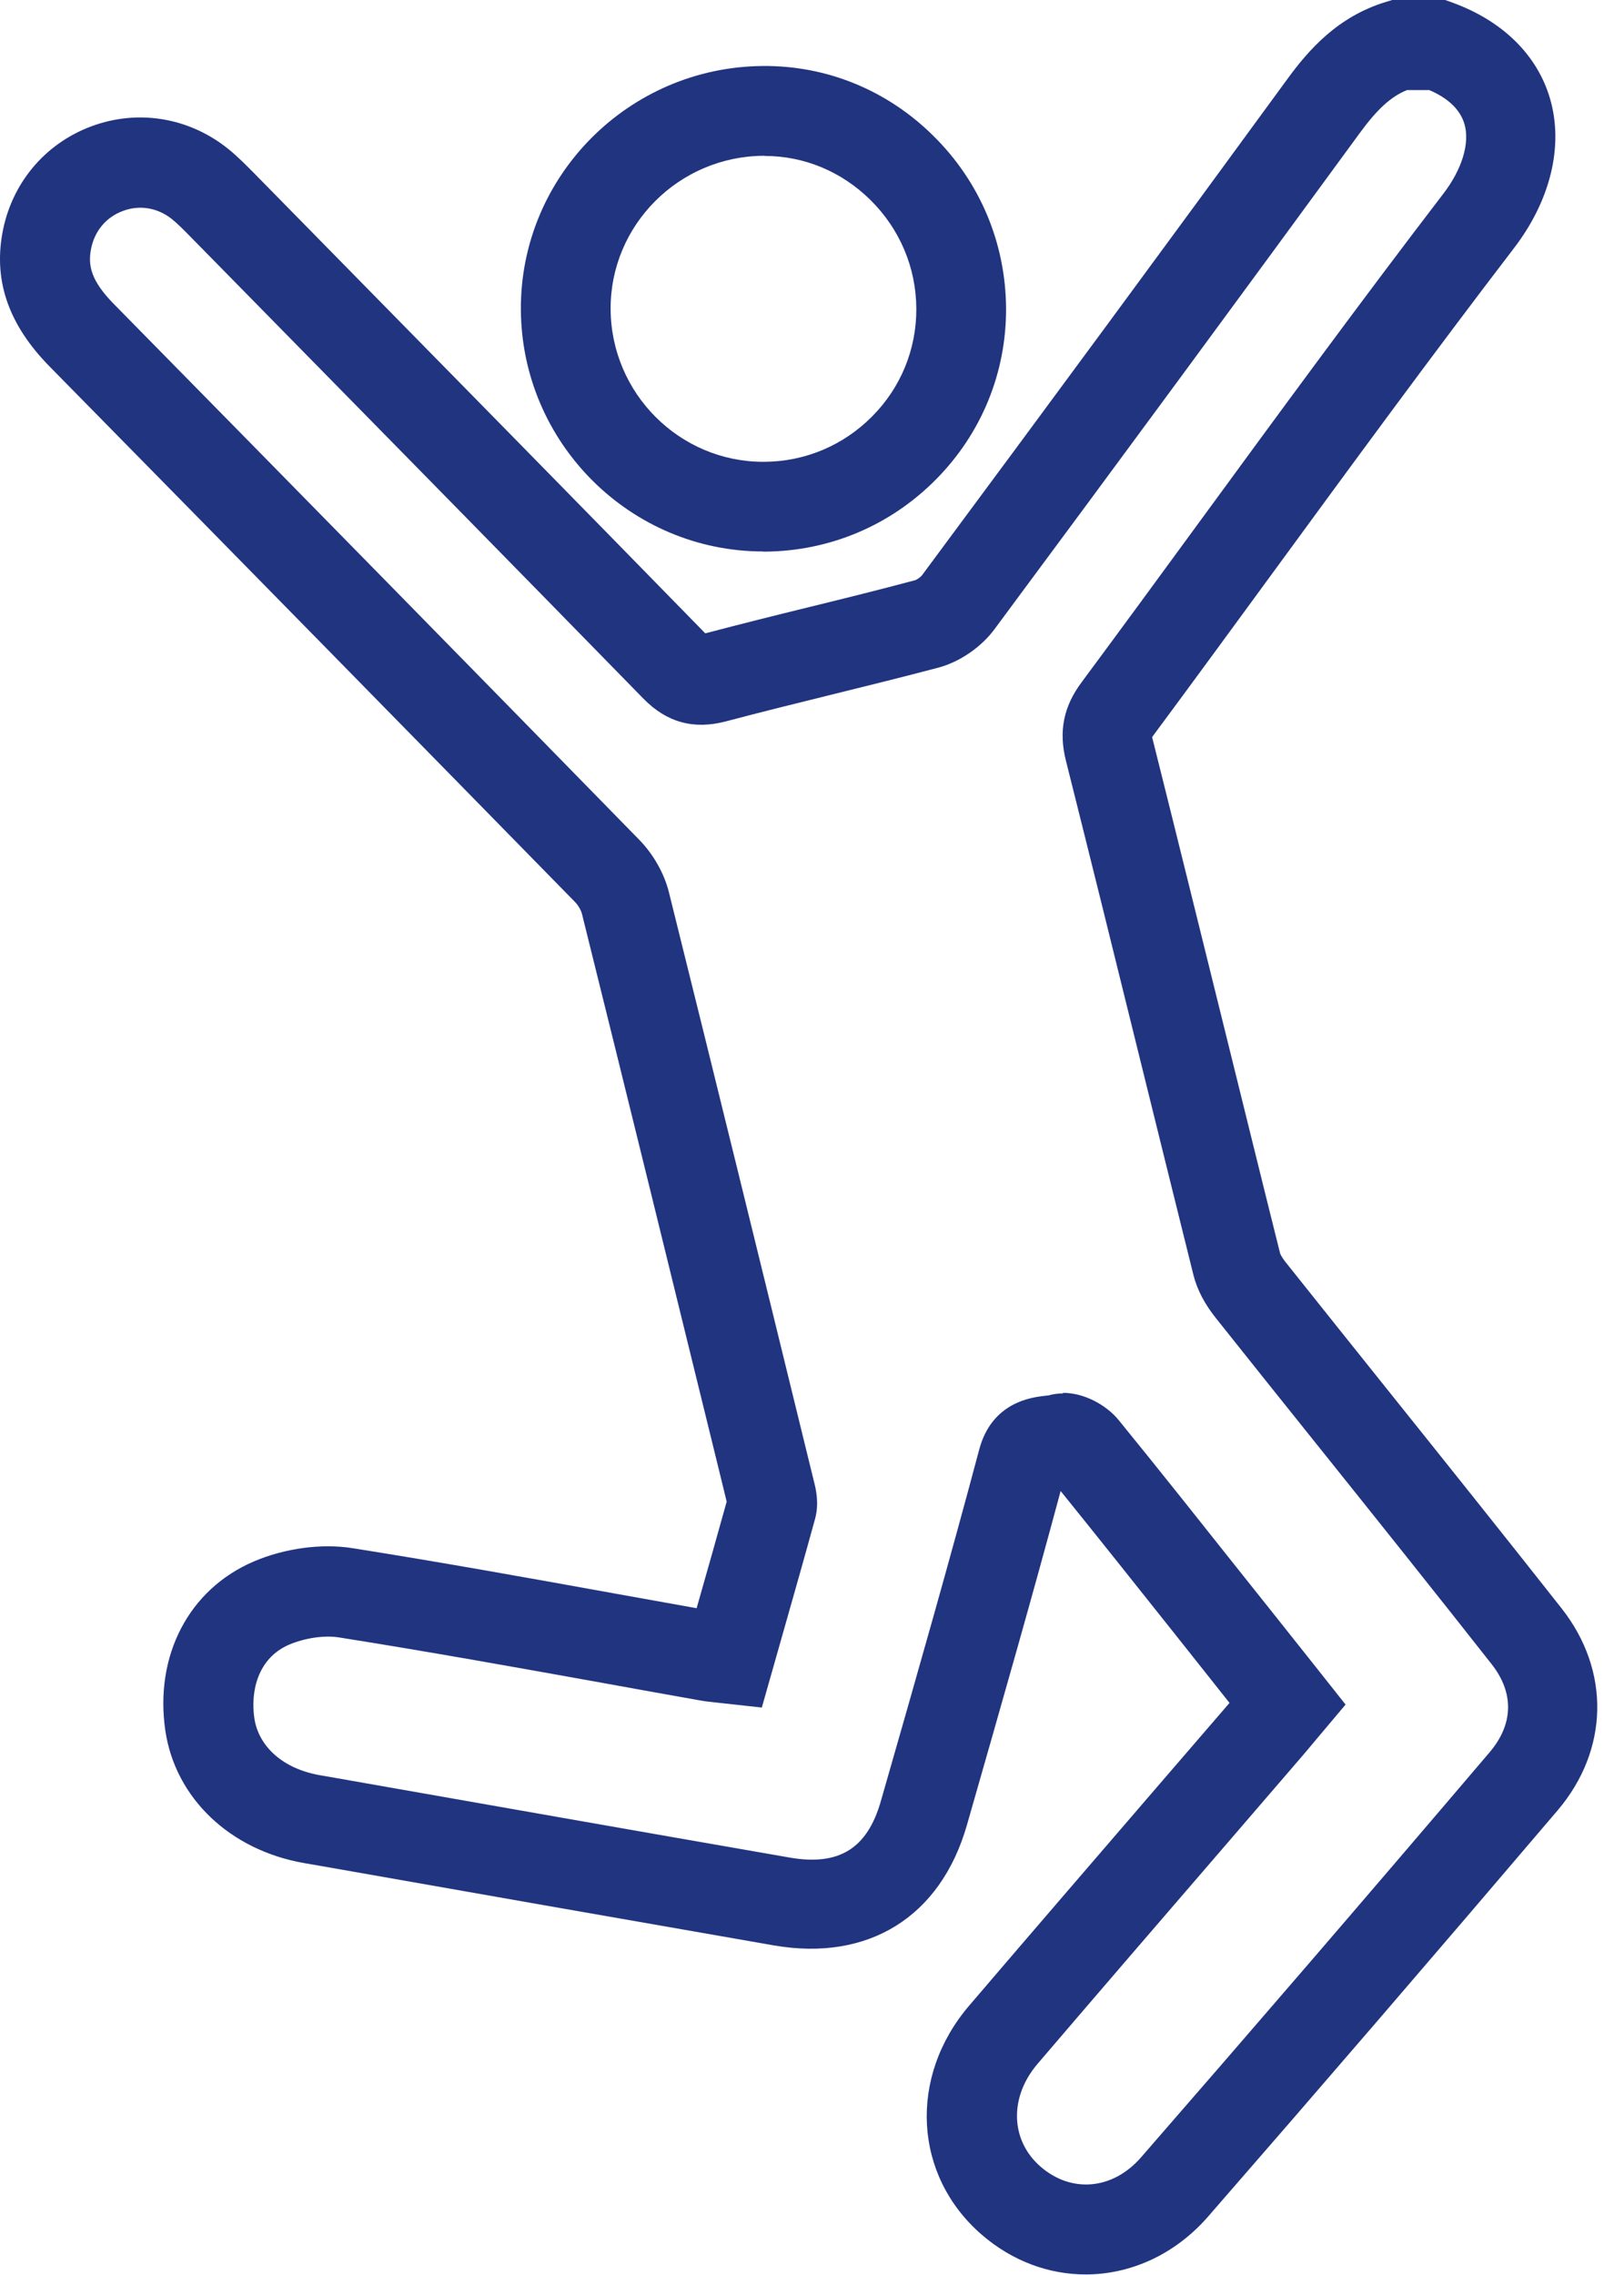
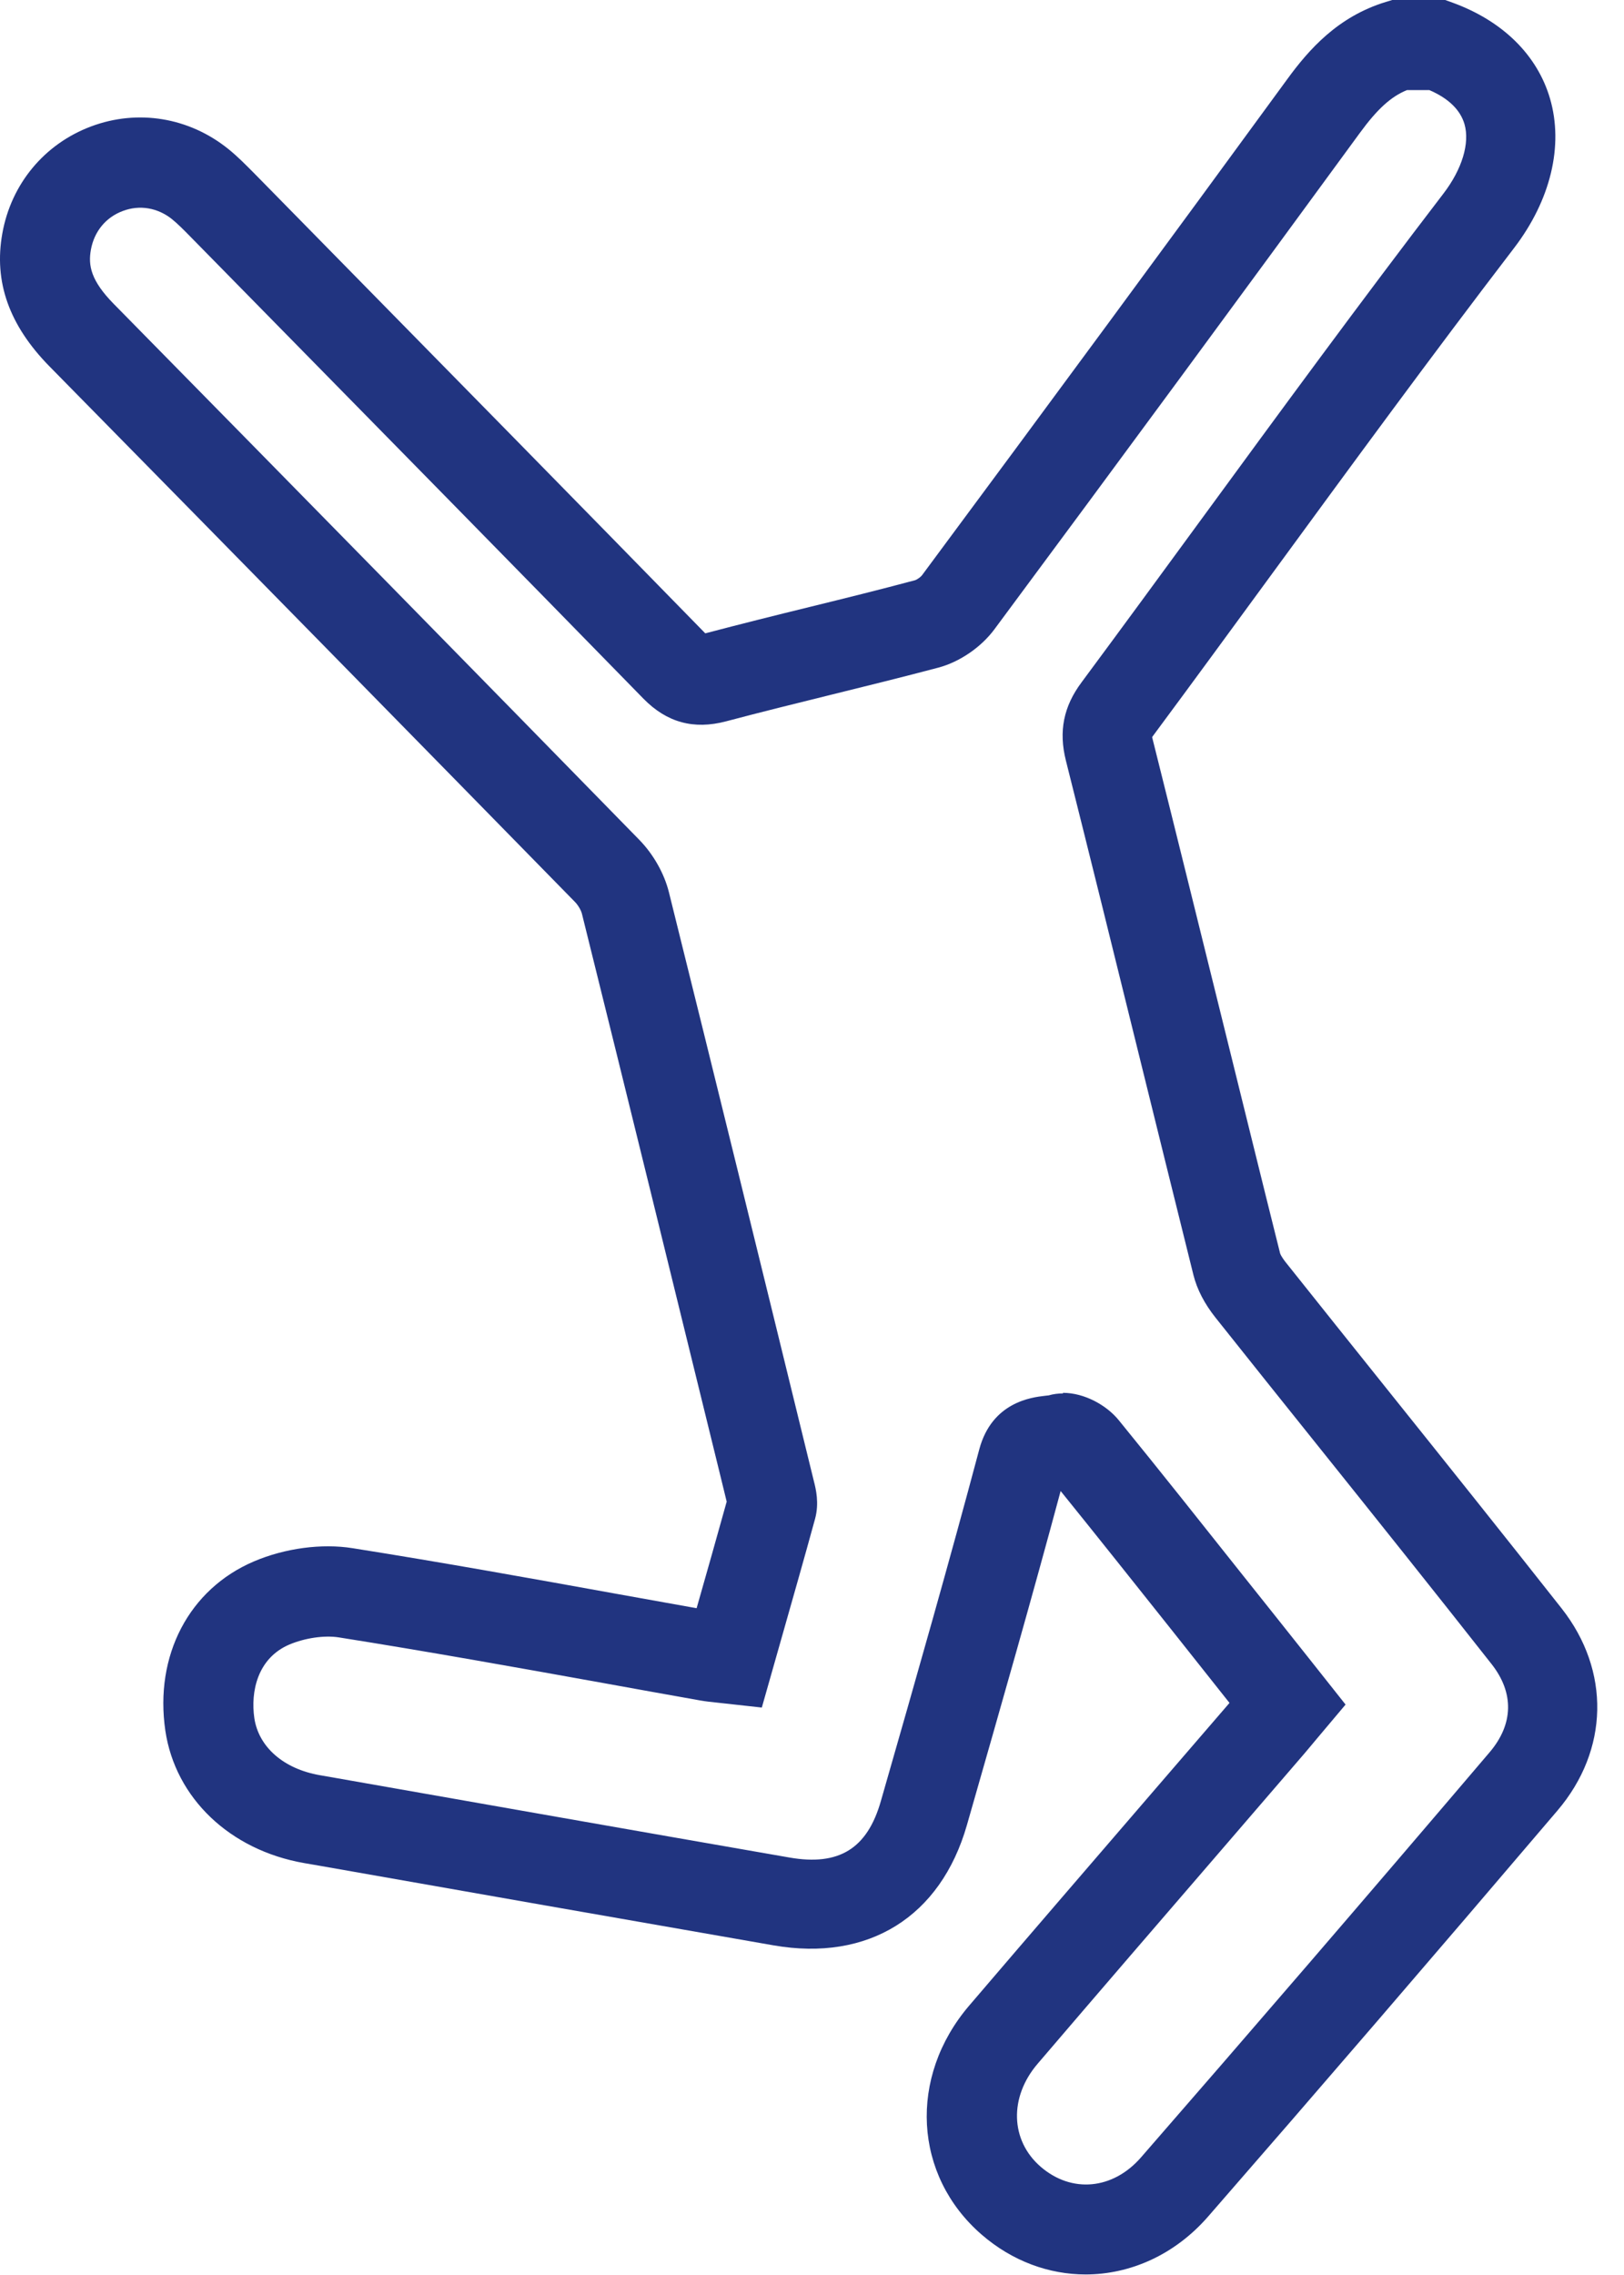
<svg xmlns="http://www.w3.org/2000/svg" width="60" height="84" viewBox="0 0 60 84" fill="none">
-   <path d="M40.115 83.98C38.761 83.98 37.407 83.494 36.269 82.51C33.749 80.328 33.55 76.692 35.81 74.05C38.092 71.381 40.391 68.718 42.684 66.055L45.425 62.877C45.115 62.485 44.806 62.093 44.497 61.706L43.325 60.23C41.971 58.529 40.579 56.777 39.186 55.053C38.126 58.998 37.026 62.839 35.722 67.392C34.749 70.779 32.08 72.437 28.583 71.829C22.991 70.856 17.398 69.873 11.806 68.889L11.232 68.79C8.491 68.309 6.48 66.392 6.109 63.905C5.701 61.126 6.983 58.672 9.386 57.65C10.53 57.164 11.889 56.981 13.028 57.164C16.31 57.683 19.625 58.28 22.836 58.86C23.803 59.031 24.77 59.208 25.737 59.38C26.113 58.064 26.483 56.755 26.848 55.445L26.544 54.202C24.897 47.494 23.195 40.553 21.499 33.735C21.471 33.624 21.372 33.436 21.244 33.304C15.387 27.325 9.038 20.854 1.827 13.527C0.335 12.007 -0.234 10.405 0.086 8.62C0.412 6.791 1.639 5.316 3.363 4.669C5.087 4.023 6.977 4.332 8.425 5.493C8.789 5.785 9.099 6.106 9.375 6.382L11.84 8.891C16.586 13.72 21.327 18.544 26.057 23.385C27.339 23.048 28.621 22.727 29.909 22.412C31.213 22.092 32.511 21.771 33.81 21.423C33.882 21.401 34.02 21.302 34.064 21.241C38.739 14.942 43.276 8.786 47.547 2.94C48.359 1.823 49.431 0.613 51.199 0.072L51.437 0H53.393L53.669 0.099C55.52 0.774 56.797 2.033 57.267 3.641C57.775 5.382 57.289 7.393 55.94 9.156C52.912 13.107 49.917 17.196 47.022 21.152C45.552 23.158 44.088 25.164 42.607 27.159C42.59 27.181 42.579 27.203 42.568 27.214C42.568 27.231 42.574 27.247 42.579 27.27C43.469 30.817 44.342 34.364 45.221 37.912C45.911 40.697 46.596 43.487 47.293 46.272C47.298 46.3 47.353 46.416 47.481 46.582C48.729 48.151 49.989 49.721 51.244 51.29C53.365 53.937 55.559 56.677 57.698 59.391C59.505 61.689 59.444 64.618 57.543 66.85C52.901 72.299 48.68 77.2 44.635 81.841C43.403 83.256 41.756 83.98 40.104 83.98H40.115ZM39.269 51.428C40.076 51.428 40.888 51.892 41.33 52.434C42.878 54.334 44.425 56.285 45.922 58.169L47.094 59.639C47.497 60.148 47.901 60.656 48.315 61.175L49.713 62.938L48.624 64.231C48.475 64.413 48.331 64.579 48.193 64.745L45.204 68.215C42.911 70.873 40.618 73.531 38.336 76.2C37.28 77.432 37.324 79.029 38.446 80.001C39.59 80.991 41.115 80.852 42.154 79.659C46.188 75.028 50.404 70.138 55.034 64.701C55.918 63.662 55.946 62.507 55.106 61.441C52.979 58.739 50.791 56.003 48.674 53.362C47.414 51.793 46.16 50.223 44.906 48.648C44.502 48.14 44.226 47.61 44.093 47.079C43.397 44.289 42.712 41.504 42.021 38.713C41.148 35.171 40.27 31.624 39.38 28.082C39.109 27.004 39.291 26.087 39.96 25.192C41.435 23.203 42.9 21.202 44.364 19.202C47.271 15.229 50.277 11.129 53.327 7.15C54.017 6.25 54.31 5.288 54.106 4.581C53.951 4.056 53.515 3.63 52.807 3.326H51.984C51.393 3.564 50.884 4.028 50.238 4.912C45.956 10.764 41.419 16.931 36.739 23.236C36.247 23.899 35.457 24.44 34.672 24.65C33.357 24.998 32.036 25.324 30.715 25.65C29.417 25.971 28.118 26.291 26.825 26.634C25.632 26.949 24.637 26.678 23.775 25.8C19.023 20.937 14.254 16.085 9.486 11.234L7.021 8.725C6.789 8.488 6.568 8.266 6.358 8.095C5.828 7.67 5.159 7.554 4.535 7.791C3.91 8.023 3.479 8.548 3.358 9.222C3.253 9.803 3.358 10.361 4.198 11.217C11.414 18.55 17.763 25.02 23.615 31.005C24.14 31.541 24.543 32.254 24.715 32.95C26.411 39.769 28.118 46.715 29.76 53.428L30.069 54.688C30.141 54.97 30.273 55.495 30.113 56.081C29.715 57.534 29.301 58.982 28.887 60.44L28.146 63.048L26.494 62.866C26.273 62.844 26.079 62.822 25.886 62.789C24.676 62.573 23.466 62.358 22.256 62.137C19.062 61.562 15.763 60.971 12.514 60.457C11.983 60.374 11.265 60.479 10.69 60.722C9.513 61.225 9.254 62.457 9.397 63.441C9.557 64.507 10.48 65.314 11.818 65.546L12.392 65.646C17.984 66.629 23.571 67.613 29.163 68.585C30.997 68.906 32.042 68.259 32.544 66.502C33.926 61.689 35.07 57.678 36.181 53.511C36.65 51.765 38.12 51.594 38.601 51.538C38.65 51.533 38.7 51.527 38.744 51.522C38.916 51.472 39.093 51.45 39.275 51.45L39.269 51.428Z" fill="#213480" />
-   <path d="M28.201 20.362C23.289 20.362 19.272 16.362 19.244 11.433C19.217 6.509 23.223 2.476 28.179 2.437C30.544 2.415 32.782 3.332 34.479 5.012C36.203 6.708 37.153 8.968 37.17 11.377C37.181 13.759 36.264 16.003 34.578 17.704C32.887 19.412 30.633 20.357 28.235 20.368H28.196L28.201 20.362ZM28.251 5.752C28.251 5.752 28.224 5.752 28.207 5.752C25.074 5.774 22.543 8.316 22.56 11.416C22.576 14.527 25.107 17.052 28.201 17.052H28.224C29.738 17.047 31.158 16.45 32.224 15.373C33.285 14.306 33.86 12.892 33.854 11.4C33.849 9.88 33.241 8.449 32.152 7.377C31.091 6.333 29.71 5.758 28.251 5.758V5.752Z" fill="#213480" />
+   <path d="M40.115 83.98C38.761 83.98 37.407 83.494 36.269 82.51C33.749 80.328 33.55 76.692 35.81 74.05C38.092 71.381 40.391 68.718 42.684 66.055L45.425 62.877L43.325 60.23C41.971 58.529 40.579 56.777 39.186 55.053C38.126 58.998 37.026 62.839 35.722 67.392C34.749 70.779 32.08 72.437 28.583 71.829C22.991 70.856 17.398 69.873 11.806 68.889L11.232 68.79C8.491 68.309 6.48 66.392 6.109 63.905C5.701 61.126 6.983 58.672 9.386 57.65C10.53 57.164 11.889 56.981 13.028 57.164C16.31 57.683 19.625 58.28 22.836 58.86C23.803 59.031 24.77 59.208 25.737 59.38C26.113 58.064 26.483 56.755 26.848 55.445L26.544 54.202C24.897 47.494 23.195 40.553 21.499 33.735C21.471 33.624 21.372 33.436 21.244 33.304C15.387 27.325 9.038 20.854 1.827 13.527C0.335 12.007 -0.234 10.405 0.086 8.62C0.412 6.791 1.639 5.316 3.363 4.669C5.087 4.023 6.977 4.332 8.425 5.493C8.789 5.785 9.099 6.106 9.375 6.382L11.84 8.891C16.586 13.72 21.327 18.544 26.057 23.385C27.339 23.048 28.621 22.727 29.909 22.412C31.213 22.092 32.511 21.771 33.81 21.423C33.882 21.401 34.02 21.302 34.064 21.241C38.739 14.942 43.276 8.786 47.547 2.94C48.359 1.823 49.431 0.613 51.199 0.072L51.437 0H53.393L53.669 0.099C55.52 0.774 56.797 2.033 57.267 3.641C57.775 5.382 57.289 7.393 55.94 9.156C52.912 13.107 49.917 17.196 47.022 21.152C45.552 23.158 44.088 25.164 42.607 27.159C42.59 27.181 42.579 27.203 42.568 27.214C42.568 27.231 42.574 27.247 42.579 27.27C43.469 30.817 44.342 34.364 45.221 37.912C45.911 40.697 46.596 43.487 47.293 46.272C47.298 46.3 47.353 46.416 47.481 46.582C48.729 48.151 49.989 49.721 51.244 51.29C53.365 53.937 55.559 56.677 57.698 59.391C59.505 61.689 59.444 64.618 57.543 66.85C52.901 72.299 48.68 77.2 44.635 81.841C43.403 83.256 41.756 83.98 40.104 83.98H40.115ZM39.269 51.428C40.076 51.428 40.888 51.892 41.33 52.434C42.878 54.334 44.425 56.285 45.922 58.169L47.094 59.639C47.497 60.148 47.901 60.656 48.315 61.175L49.713 62.938L48.624 64.231C48.475 64.413 48.331 64.579 48.193 64.745L45.204 68.215C42.911 70.873 40.618 73.531 38.336 76.2C37.28 77.432 37.324 79.029 38.446 80.001C39.59 80.991 41.115 80.852 42.154 79.659C46.188 75.028 50.404 70.138 55.034 64.701C55.918 63.662 55.946 62.507 55.106 61.441C52.979 58.739 50.791 56.003 48.674 53.362C47.414 51.793 46.16 50.223 44.906 48.648C44.502 48.14 44.226 47.61 44.093 47.079C43.397 44.289 42.712 41.504 42.021 38.713C41.148 35.171 40.27 31.624 39.38 28.082C39.109 27.004 39.291 26.087 39.96 25.192C41.435 23.203 42.9 21.202 44.364 19.202C47.271 15.229 50.277 11.129 53.327 7.15C54.017 6.25 54.31 5.288 54.106 4.581C53.951 4.056 53.515 3.63 52.807 3.326H51.984C51.393 3.564 50.884 4.028 50.238 4.912C45.956 10.764 41.419 16.931 36.739 23.236C36.247 23.899 35.457 24.44 34.672 24.65C33.357 24.998 32.036 25.324 30.715 25.65C29.417 25.971 28.118 26.291 26.825 26.634C25.632 26.949 24.637 26.678 23.775 25.8C19.023 20.937 14.254 16.085 9.486 11.234L7.021 8.725C6.789 8.488 6.568 8.266 6.358 8.095C5.828 7.67 5.159 7.554 4.535 7.791C3.91 8.023 3.479 8.548 3.358 9.222C3.253 9.803 3.358 10.361 4.198 11.217C11.414 18.55 17.763 25.02 23.615 31.005C24.14 31.541 24.543 32.254 24.715 32.95C26.411 39.769 28.118 46.715 29.76 53.428L30.069 54.688C30.141 54.97 30.273 55.495 30.113 56.081C29.715 57.534 29.301 58.982 28.887 60.44L28.146 63.048L26.494 62.866C26.273 62.844 26.079 62.822 25.886 62.789C24.676 62.573 23.466 62.358 22.256 62.137C19.062 61.562 15.763 60.971 12.514 60.457C11.983 60.374 11.265 60.479 10.69 60.722C9.513 61.225 9.254 62.457 9.397 63.441C9.557 64.507 10.48 65.314 11.818 65.546L12.392 65.646C17.984 66.629 23.571 67.613 29.163 68.585C30.997 68.906 32.042 68.259 32.544 66.502C33.926 61.689 35.07 57.678 36.181 53.511C36.65 51.765 38.12 51.594 38.601 51.538C38.65 51.533 38.7 51.527 38.744 51.522C38.916 51.472 39.093 51.45 39.275 51.45L39.269 51.428Z" fill="#213480" />
</svg>